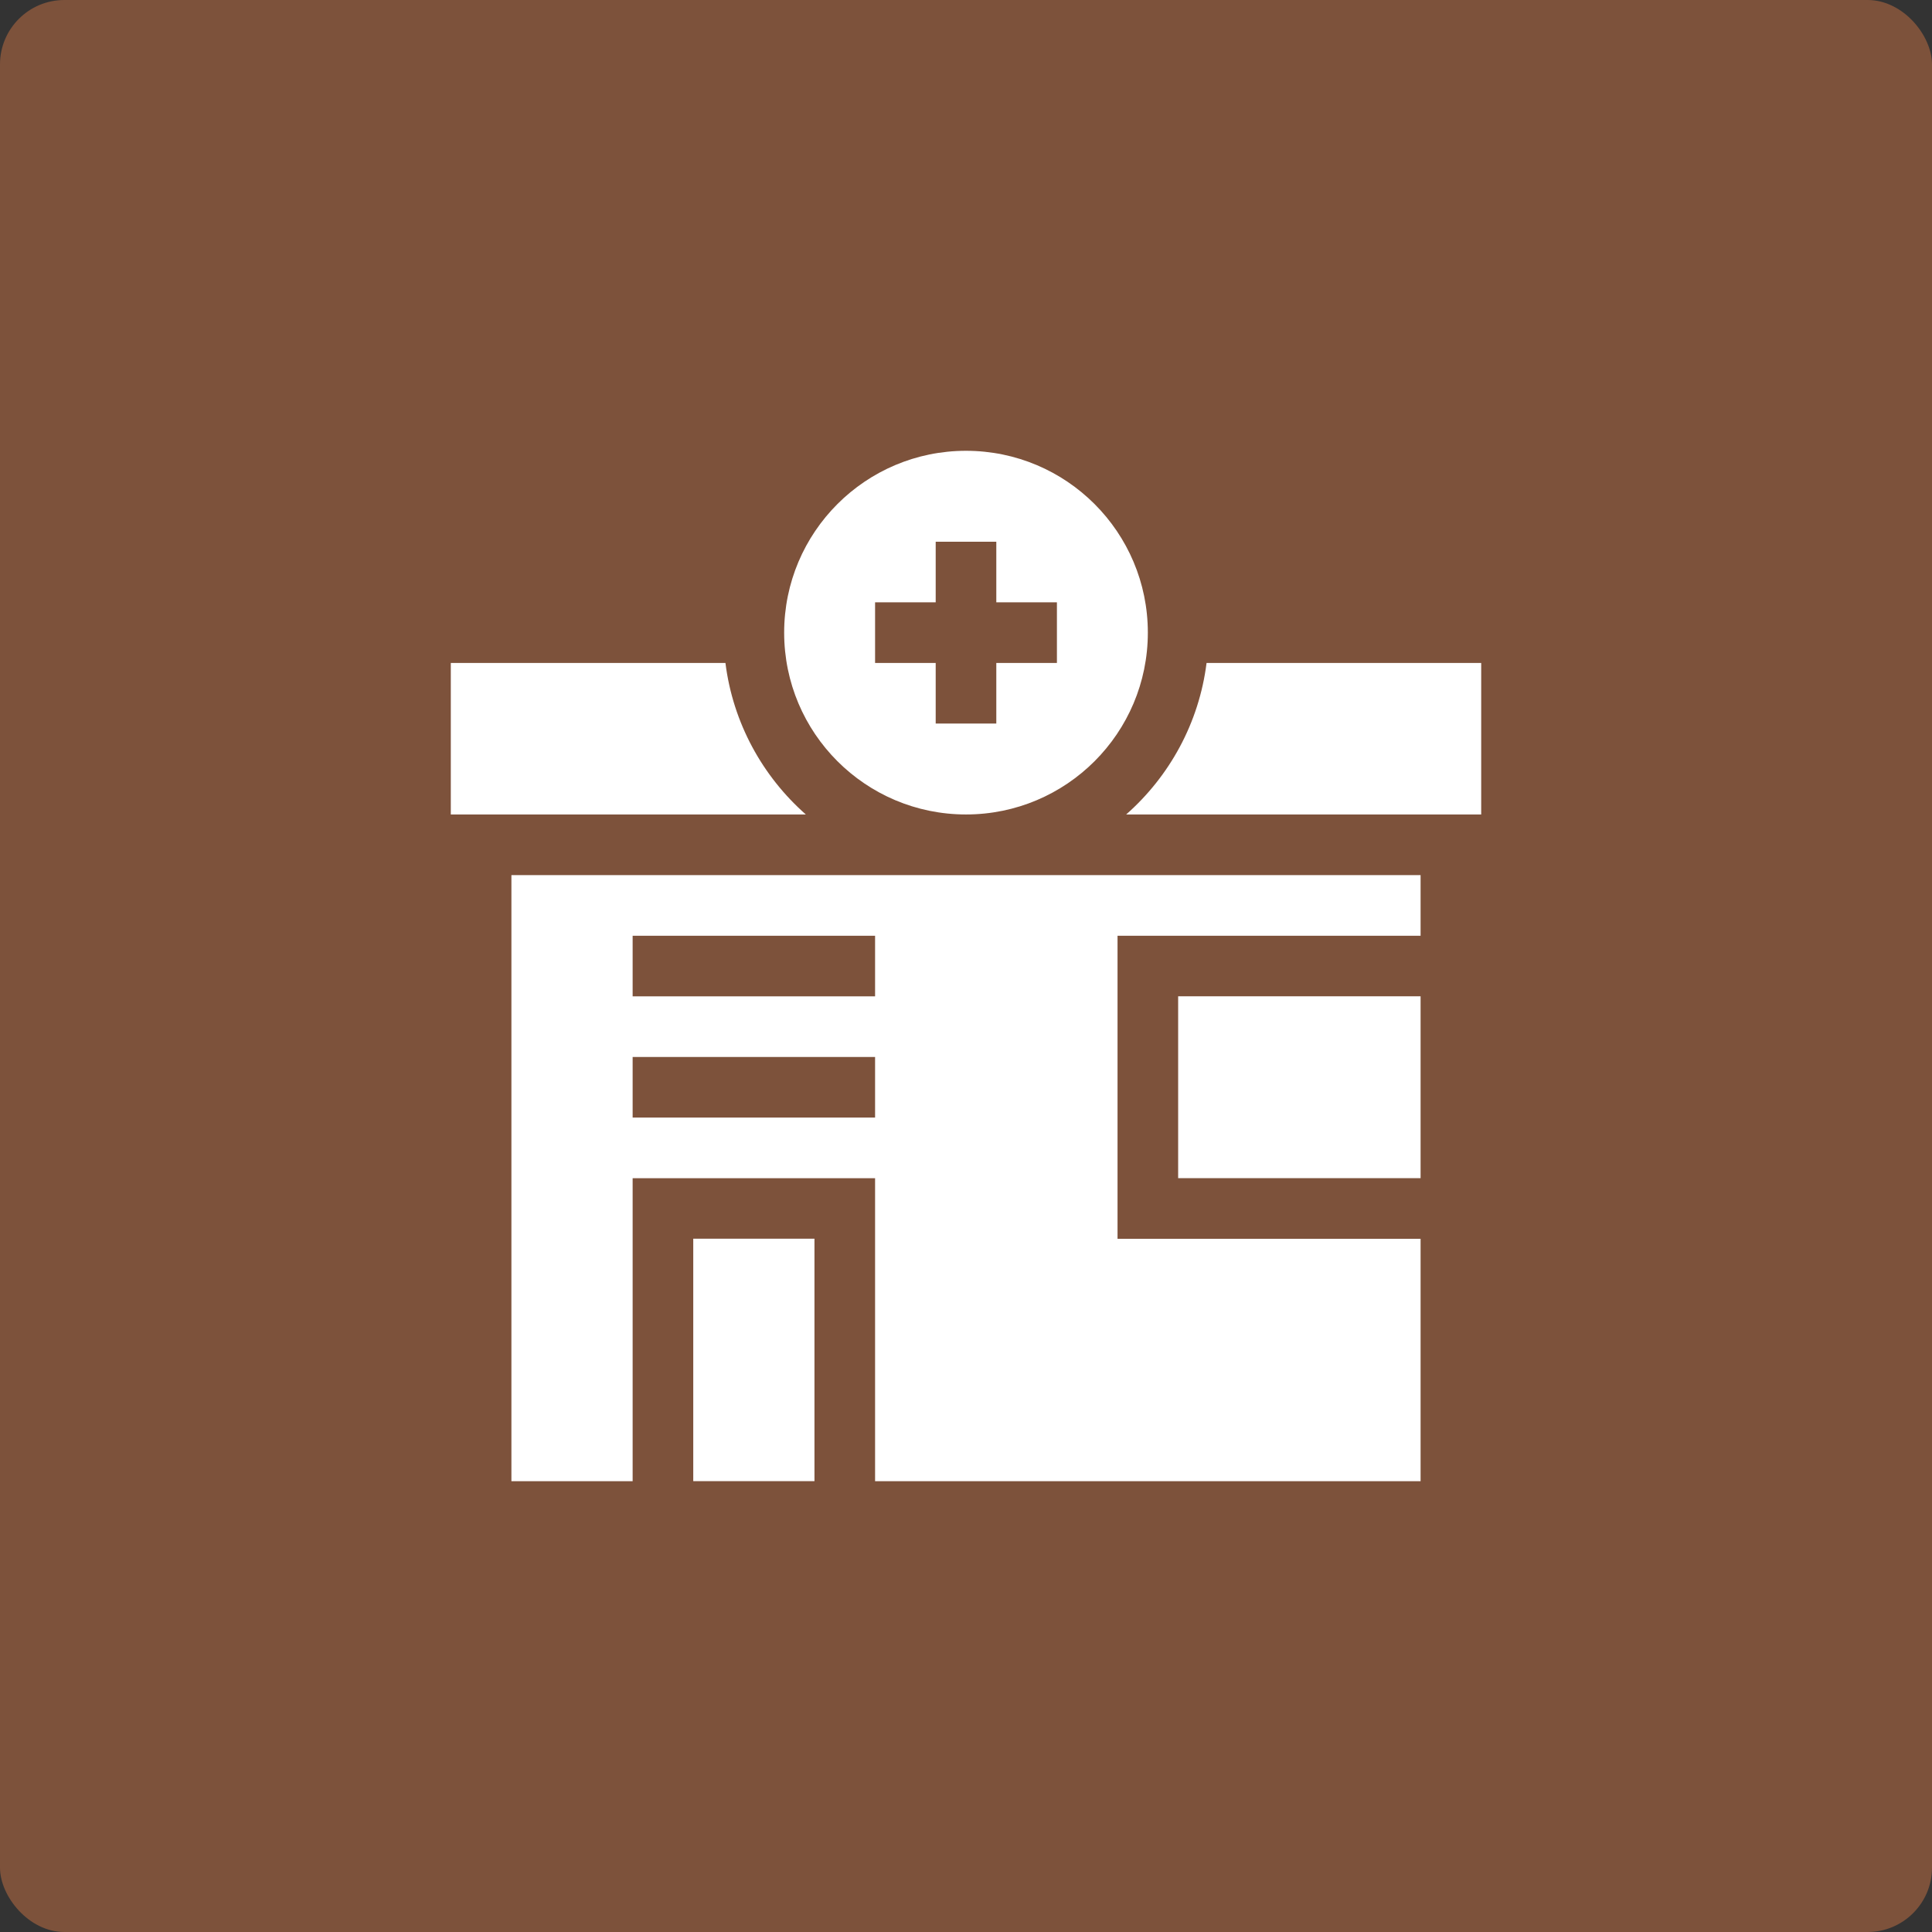
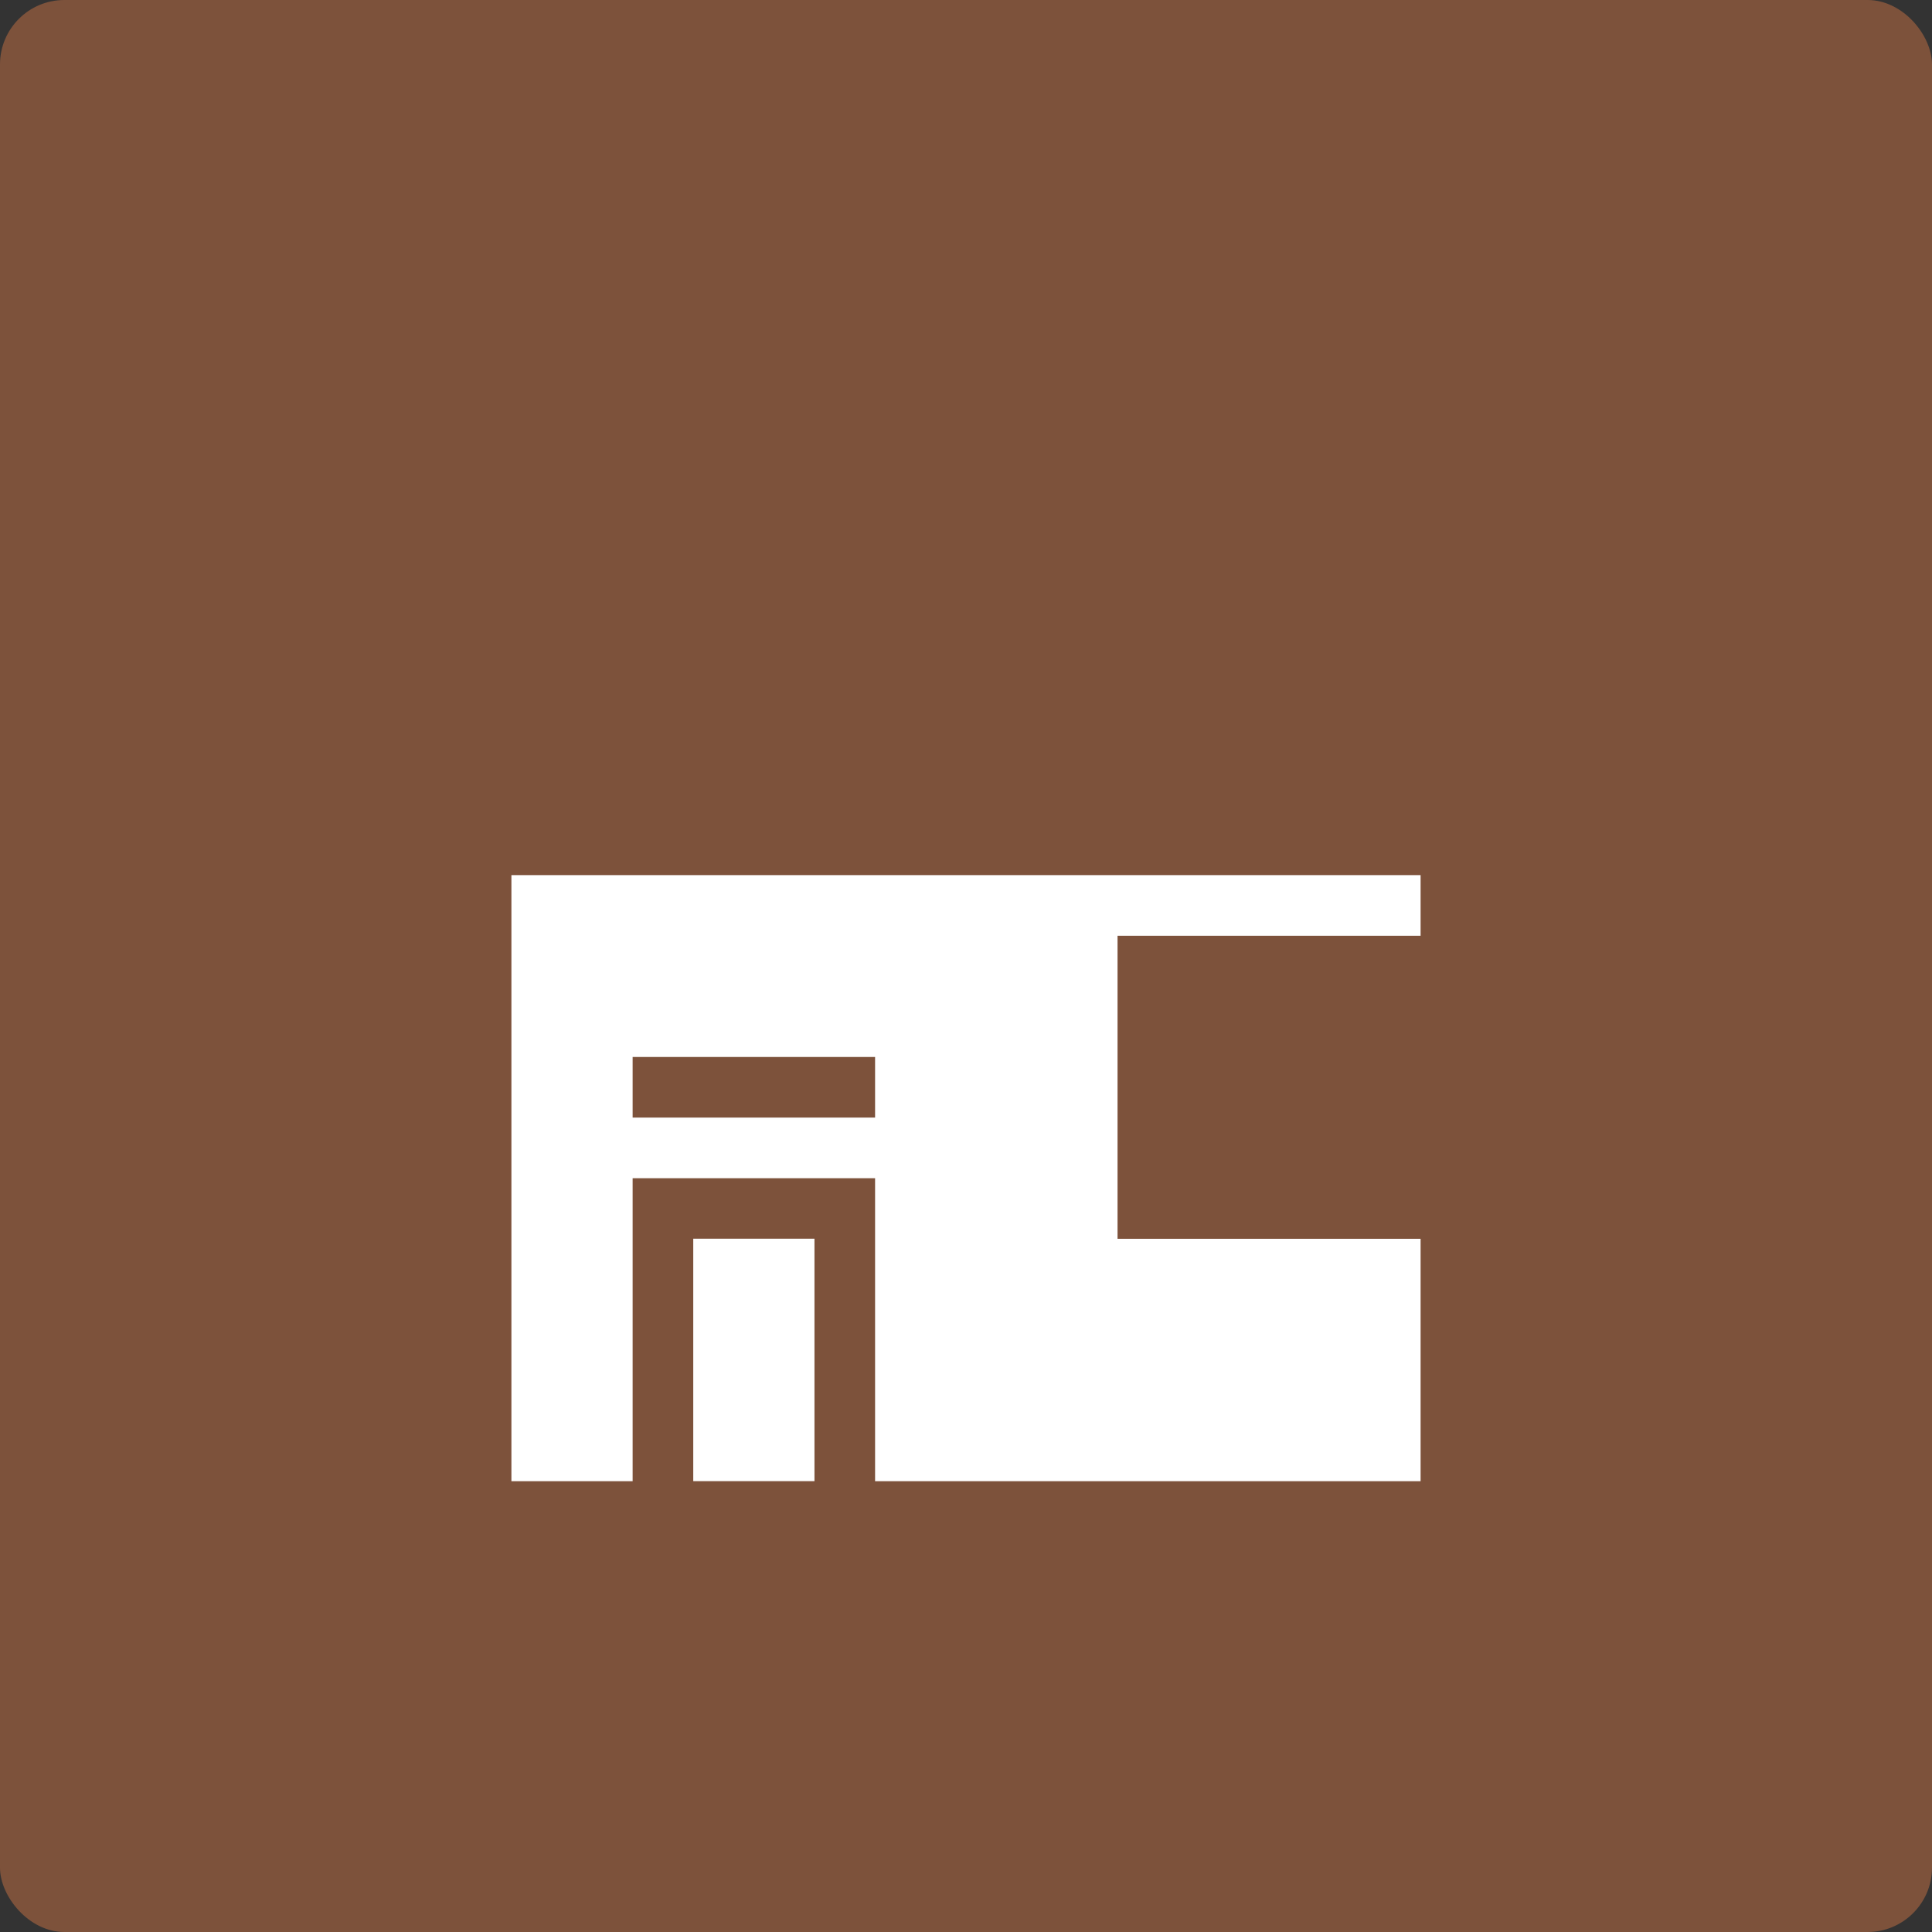
<svg xmlns="http://www.w3.org/2000/svg" width="150" height="150" viewBox="0 0 150 150" fill="none">
  <rect x="0" y="0" width="150" height="150" fill="#333333" stroke="none" />
  <rect width="150" height="150" rx="5" fill="#7D523B" />
  <g clip-path="url(#clip0_1242_270)">
    <path d="M53.824 96.172H63.235V114.995H53.824V96.172Z" fill="white" />
-     <path d="M39.706 115.004H49.118V91.475H67.941V115.004H110.294V96.181H86.765V72.651H110.294V67.945H39.706V115.004ZM49.118 72.651H67.941V77.357H49.118V72.651ZM49.118 82.063H67.941V86.769H49.118V82.063Z" fill="white" />
-     <path d="M91.471 77.353H110.294V91.471H91.471V77.353ZM93.677 51.471C93.093 56.135 90.795 60.273 87.436 63.235H115V51.471H93.677ZM56.323 51.471H35V63.235H62.564C59.205 60.273 56.907 56.135 56.323 51.471ZM75 63.235C82.797 63.235 89.118 56.915 89.118 49.118C89.118 41.321 82.797 35 75 35C67.203 35 60.882 41.321 60.882 49.118C60.882 56.915 67.203 63.235 75 63.235ZM67.941 46.765H72.647V42.059H77.353V46.765H82.059V51.471H77.353V56.176H72.647V51.471H67.941V46.765Z" fill="white" />
+     <path d="M39.706 115.004H49.118V91.475H67.941V115.004H110.294V96.181H86.765V72.651H110.294V67.945H39.706V115.004ZM49.118 72.651V77.357H49.118V72.651ZM49.118 82.063H67.941V86.769H49.118V82.063Z" fill="white" />
  </g>
  <defs>
    <clipPath id="clip0_1242_270">
      <rect width="80" height="80" fill="white" transform="translate(35 35)" />
    </clipPath>
  </defs>
</svg>